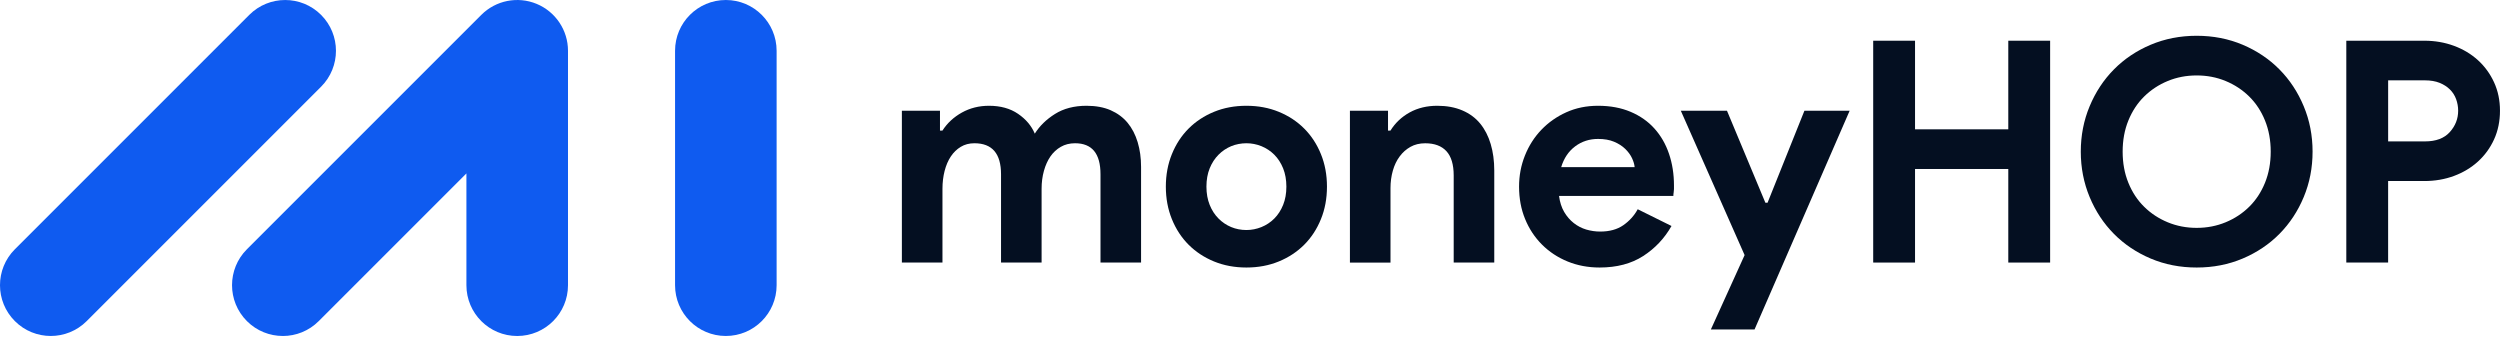
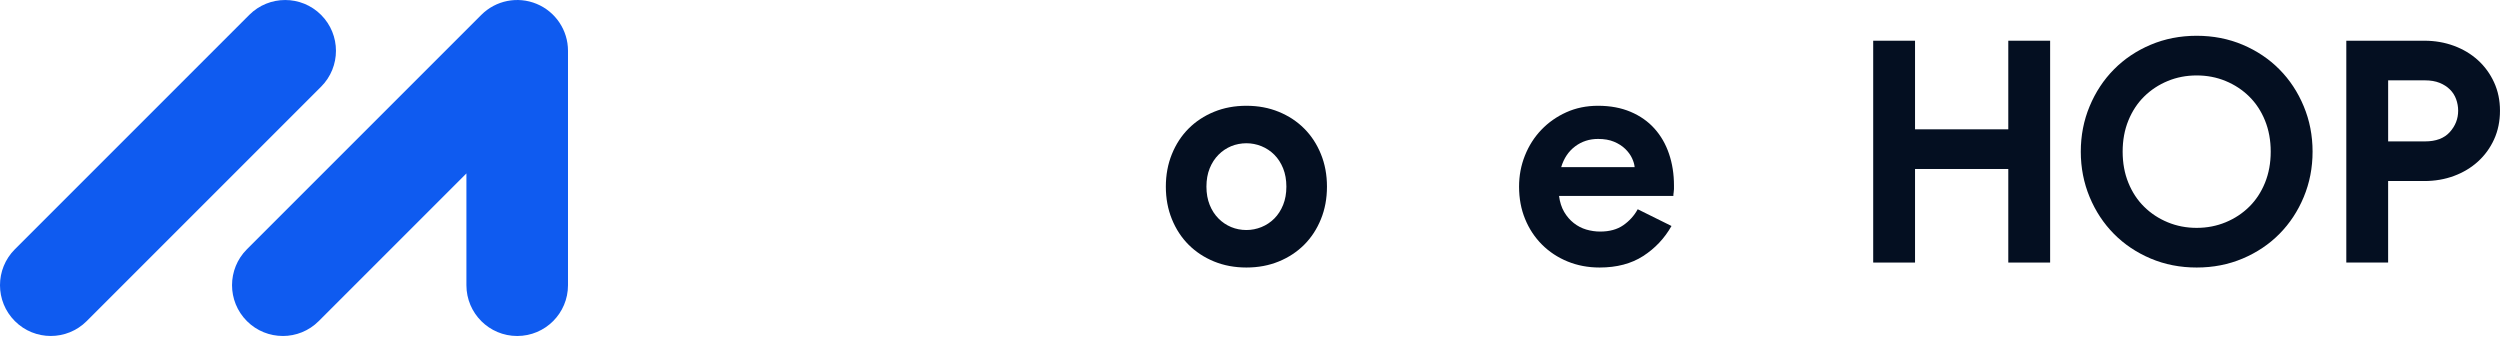
<svg xmlns="http://www.w3.org/2000/svg" width="136" height="19" viewBox="0 0 136 19" fill="none">
-   <path d="M49.062 6.024H51.135V7.103H51.27C51.529 6.698 51.88 6.373 52.323 6.125C52.767 5.878 53.259 5.754 53.799 5.754C54.428 5.754 54.956 5.9 55.383 6.193C55.81 6.485 56.113 6.845 56.293 7.271C56.552 6.856 56.917 6.498 57.389 6.201C57.861 5.904 58.434 5.754 59.109 5.754C59.615 5.754 60.053 5.836 60.423 5.998C60.794 6.162 61.1 6.389 61.342 6.681C61.583 6.973 61.765 7.324 61.889 7.734C62.012 8.144 62.074 8.591 62.074 9.073V14.282H59.867V9.478C59.867 8.354 59.405 7.793 58.484 7.793C58.192 7.793 57.934 7.857 57.709 7.987C57.484 8.116 57.296 8.29 57.144 8.509C56.992 8.729 56.874 8.99 56.79 9.293C56.705 9.596 56.663 9.922 56.663 10.271V14.283H54.456V9.479C54.456 8.355 53.973 7.793 53.007 7.793C52.725 7.793 52.478 7.858 52.265 7.988C52.051 8.117 51.871 8.291 51.726 8.51C51.579 8.729 51.467 8.991 51.388 9.294C51.31 9.597 51.27 9.923 51.27 10.271V14.283H49.062V6.024Z" fill="#040F21" />
  <path d="M67.805 5.754C68.445 5.754 69.032 5.864 69.566 6.083C70.099 6.302 70.561 6.605 70.948 6.993C71.336 7.381 71.639 7.844 71.858 8.384C72.078 8.923 72.187 9.513 72.187 10.153C72.187 10.794 72.078 11.384 71.858 11.923C71.639 12.462 71.336 12.926 70.948 13.314C70.561 13.701 70.1 14.005 69.566 14.224C69.032 14.443 68.445 14.553 67.805 14.553C67.164 14.553 66.577 14.443 66.043 14.224C65.509 14.005 65.049 13.701 64.661 13.314C64.273 12.926 63.97 12.462 63.751 11.923C63.532 11.384 63.422 10.794 63.422 10.153C63.422 9.513 63.532 8.923 63.751 8.384C63.97 7.844 64.273 7.381 64.661 6.993C65.049 6.605 65.509 6.302 66.043 6.083C66.576 5.864 67.164 5.754 67.805 5.754ZM67.805 12.513C68.085 12.513 68.358 12.459 68.622 12.353C68.885 12.246 69.119 12.092 69.322 11.889C69.524 11.686 69.684 11.439 69.802 11.147C69.92 10.855 69.979 10.524 69.979 10.153C69.979 9.782 69.919 9.45 69.802 9.158C69.684 8.866 69.524 8.619 69.322 8.416C69.119 8.214 68.886 8.06 68.622 7.952C68.358 7.846 68.085 7.793 67.805 7.793C67.524 7.793 67.237 7.846 66.978 7.952C66.72 8.06 66.489 8.214 66.288 8.416C66.086 8.619 65.925 8.866 65.807 9.158C65.689 9.45 65.63 9.782 65.63 10.153C65.63 10.524 65.69 10.855 65.807 11.147C65.925 11.439 66.085 11.686 66.288 11.889C66.49 12.092 66.721 12.246 66.978 12.353C67.237 12.46 67.512 12.513 67.805 12.513Z" fill="#040F21" />
-   <path d="M75.507 7.103H75.642C75.9 6.687 76.249 6.358 76.686 6.116C77.124 5.875 77.625 5.754 78.187 5.754C78.703 5.754 79.159 5.838 79.552 6.007C79.946 6.175 80.269 6.414 80.522 6.723C80.775 7.032 80.965 7.403 81.094 7.836C81.223 8.269 81.288 8.749 81.288 9.277V14.283H79.081V9.546C79.081 8.951 78.948 8.51 78.685 8.224C78.421 7.937 78.036 7.794 77.53 7.794C77.227 7.794 76.96 7.859 76.73 7.988C76.5 8.117 76.303 8.291 76.141 8.511C75.977 8.73 75.854 8.989 75.77 9.286C75.685 9.584 75.643 9.901 75.643 10.239V14.284H73.436V6.025H75.508V7.103L75.507 7.103Z" fill="#040F21" />
  <path d="M90.93 12.294C90.548 12.968 90.033 13.513 89.388 13.929C88.742 14.345 87.952 14.553 87.019 14.553C86.39 14.553 85.809 14.443 85.275 14.224C84.741 14.005 84.278 13.699 83.884 13.306C83.491 12.912 83.184 12.449 82.966 11.915C82.746 11.382 82.637 10.794 82.637 10.153C82.637 9.558 82.743 8.993 82.957 8.46C83.17 7.926 83.468 7.46 83.85 7.061C84.232 6.662 84.684 6.344 85.207 6.108C85.729 5.872 86.305 5.754 86.935 5.754C87.598 5.754 88.187 5.864 88.705 6.083C89.221 6.302 89.654 6.605 90.002 6.993C90.351 7.381 90.615 7.839 90.794 8.367C90.974 8.895 91.064 9.469 91.064 10.086V10.288C91.053 10.356 91.047 10.417 91.047 10.473C91.036 10.529 91.031 10.591 91.031 10.658H84.811C84.856 10.996 84.948 11.284 85.089 11.526C85.23 11.768 85.404 11.97 85.611 12.133C85.819 12.297 86.047 12.415 86.294 12.488C86.541 12.56 86.793 12.597 87.052 12.597C87.558 12.597 87.976 12.482 88.308 12.252C88.639 12.021 88.901 11.732 89.092 11.383L90.928 12.293L90.93 12.294ZM88.924 9.092C88.913 8.946 88.865 8.783 88.781 8.603C88.696 8.423 88.573 8.255 88.41 8.097C88.247 7.94 88.045 7.811 87.803 7.71C87.561 7.608 87.272 7.558 86.935 7.558C86.463 7.558 86.047 7.693 85.688 7.962C85.328 8.232 85.075 8.609 84.929 9.092H88.923H88.924Z" fill="#040F21" />
-   <path d="M94.907 13.878L91.436 6.023H93.947L96.037 11.029H96.155L98.161 6.023H100.621L95.447 17.923H93.071L94.907 13.877V13.878Z" fill="#040F21" />
  <path d="M101.902 2.215H104.178V7.035H109.251V2.215H111.527V14.283H109.251V9.193H104.178V14.283H101.902V2.215Z" fill="#040F21" />
  <path d="M119.499 14.553C118.6 14.553 117.766 14.39 116.996 14.064C116.226 13.738 115.56 13.291 114.999 12.725C114.437 12.157 113.996 11.489 113.676 10.719C113.356 9.949 113.195 9.126 113.195 8.25C113.195 7.373 113.355 6.55 113.676 5.781C113.997 5.011 114.437 4.342 114.999 3.775C115.56 3.207 116.226 2.761 116.996 2.435C117.766 2.11 118.6 1.946 119.499 1.946C120.399 1.946 121.232 2.11 122.003 2.435C122.772 2.761 123.438 3.208 124 3.775C124.562 4.342 125.003 5.011 125.323 5.781C125.644 6.55 125.804 7.373 125.804 8.25C125.804 9.126 125.644 9.949 125.323 10.719C125.003 11.489 124.562 12.157 124 12.725C123.439 13.292 122.772 13.738 122.003 14.064C121.232 14.39 120.399 14.553 119.499 14.553ZM119.499 12.396C120.061 12.396 120.586 12.294 121.075 12.092C121.564 11.89 121.991 11.609 122.356 11.249C122.721 10.89 123.007 10.455 123.216 9.943C123.423 9.432 123.527 8.867 123.527 8.25C123.527 7.632 123.423 7.067 123.216 6.556C123.008 6.044 122.721 5.609 122.356 5.25C121.991 4.891 121.564 4.609 121.075 4.407C120.586 4.204 120.06 4.104 119.499 4.104C118.939 4.104 118.412 4.205 117.924 4.407C117.436 4.609 117.008 4.89 116.643 5.25C116.278 5.61 115.991 6.045 115.783 6.556C115.575 7.067 115.472 7.632 115.472 8.25C115.472 8.867 115.575 9.433 115.783 9.943C115.991 10.455 116.277 10.89 116.643 11.249C117.008 11.609 117.435 11.89 117.924 12.092C118.413 12.295 118.938 12.396 119.499 12.396Z" fill="#040F21" />
  <path d="M127.639 14.282V2.215H131.886C132.459 2.215 132.995 2.308 133.496 2.493C133.996 2.678 134.431 2.939 134.802 3.276C135.173 3.614 135.465 4.016 135.678 4.481C135.892 4.947 135.999 5.462 135.999 6.023C135.999 6.585 135.892 7.116 135.678 7.582C135.465 8.049 135.173 8.45 134.802 8.787C134.431 9.124 133.996 9.386 133.496 9.571C132.996 9.756 132.459 9.848 131.886 9.848H129.914V14.281H127.639V14.282ZM131.92 7.692C132.515 7.692 132.965 7.524 133.269 7.186C133.572 6.849 133.724 6.461 133.724 6.023C133.724 5.81 133.687 5.602 133.615 5.4C133.542 5.197 133.43 5.02 133.277 4.869C133.126 4.717 132.937 4.597 132.713 4.506C132.488 4.417 132.224 4.371 131.921 4.371H129.915V7.692H131.921H131.92Z" fill="#040F21" />
  <path d="M2.763 18.277C2.055 18.277 1.349 18.008 0.809 17.468C-0.27 16.389 -0.27 14.64 0.809 13.56L13.56 0.81C14.639 -0.269 16.388 -0.269 17.467 0.81C18.546 1.889 18.546 3.638 17.467 4.717L4.716 17.468C4.177 18.007 3.469 18.277 2.763 18.277Z" fill="#0F5BF0" />
  <path d="M15.386 18.277C14.678 18.277 13.972 18.008 13.432 17.468C12.353 16.388 12.353 14.639 13.432 13.56L26.183 0.81C26.973 0.019 28.161 -0.217 29.194 0.211C30.226 0.639 30.899 1.646 30.899 2.764V15.515C30.899 17.041 29.663 18.278 28.136 18.278C26.61 18.278 25.373 17.041 25.373 15.515V9.434L17.339 17.468C16.8 18.008 16.092 18.278 15.386 18.278V18.277Z" fill="#0F5BF0" />
-   <path d="M39.485 18.277C37.959 18.277 36.723 17.041 36.723 15.514V2.763C36.723 1.237 37.959 0 39.485 0C41.012 0 42.248 1.237 42.248 2.763V15.514C42.248 17.041 41.012 18.277 39.485 18.277Z" fill="#0F5BF0" />
</svg>